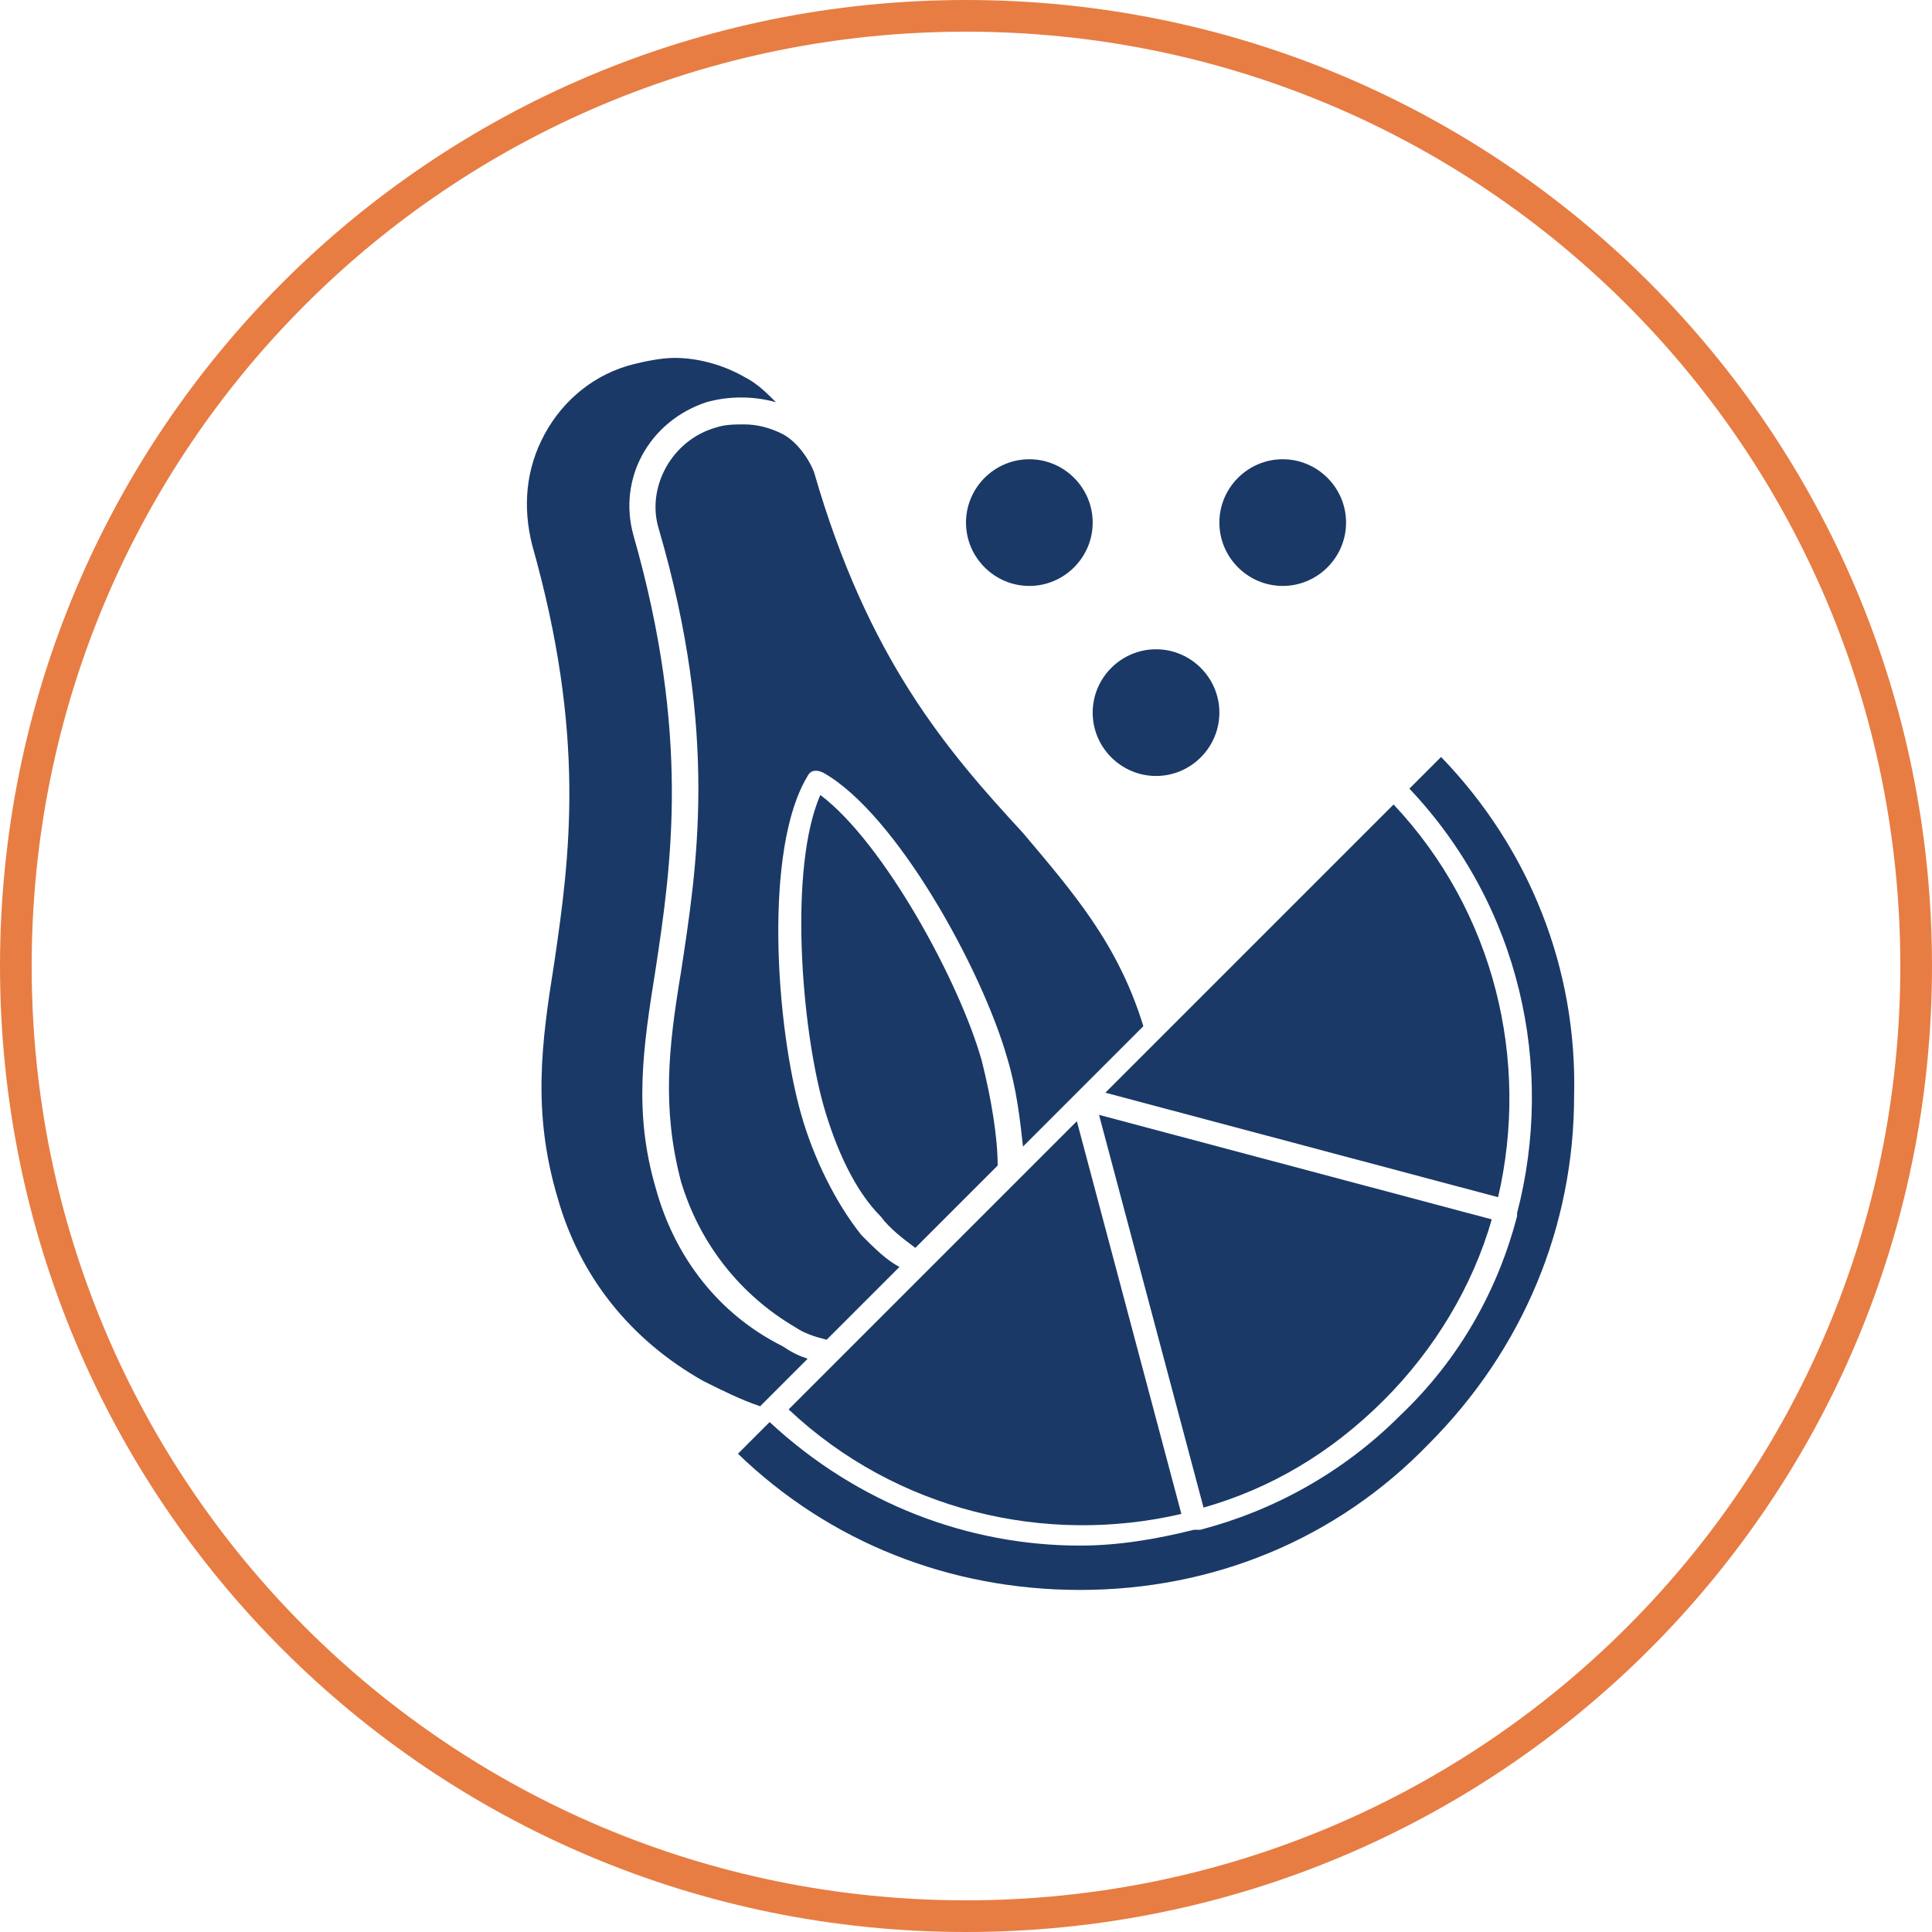
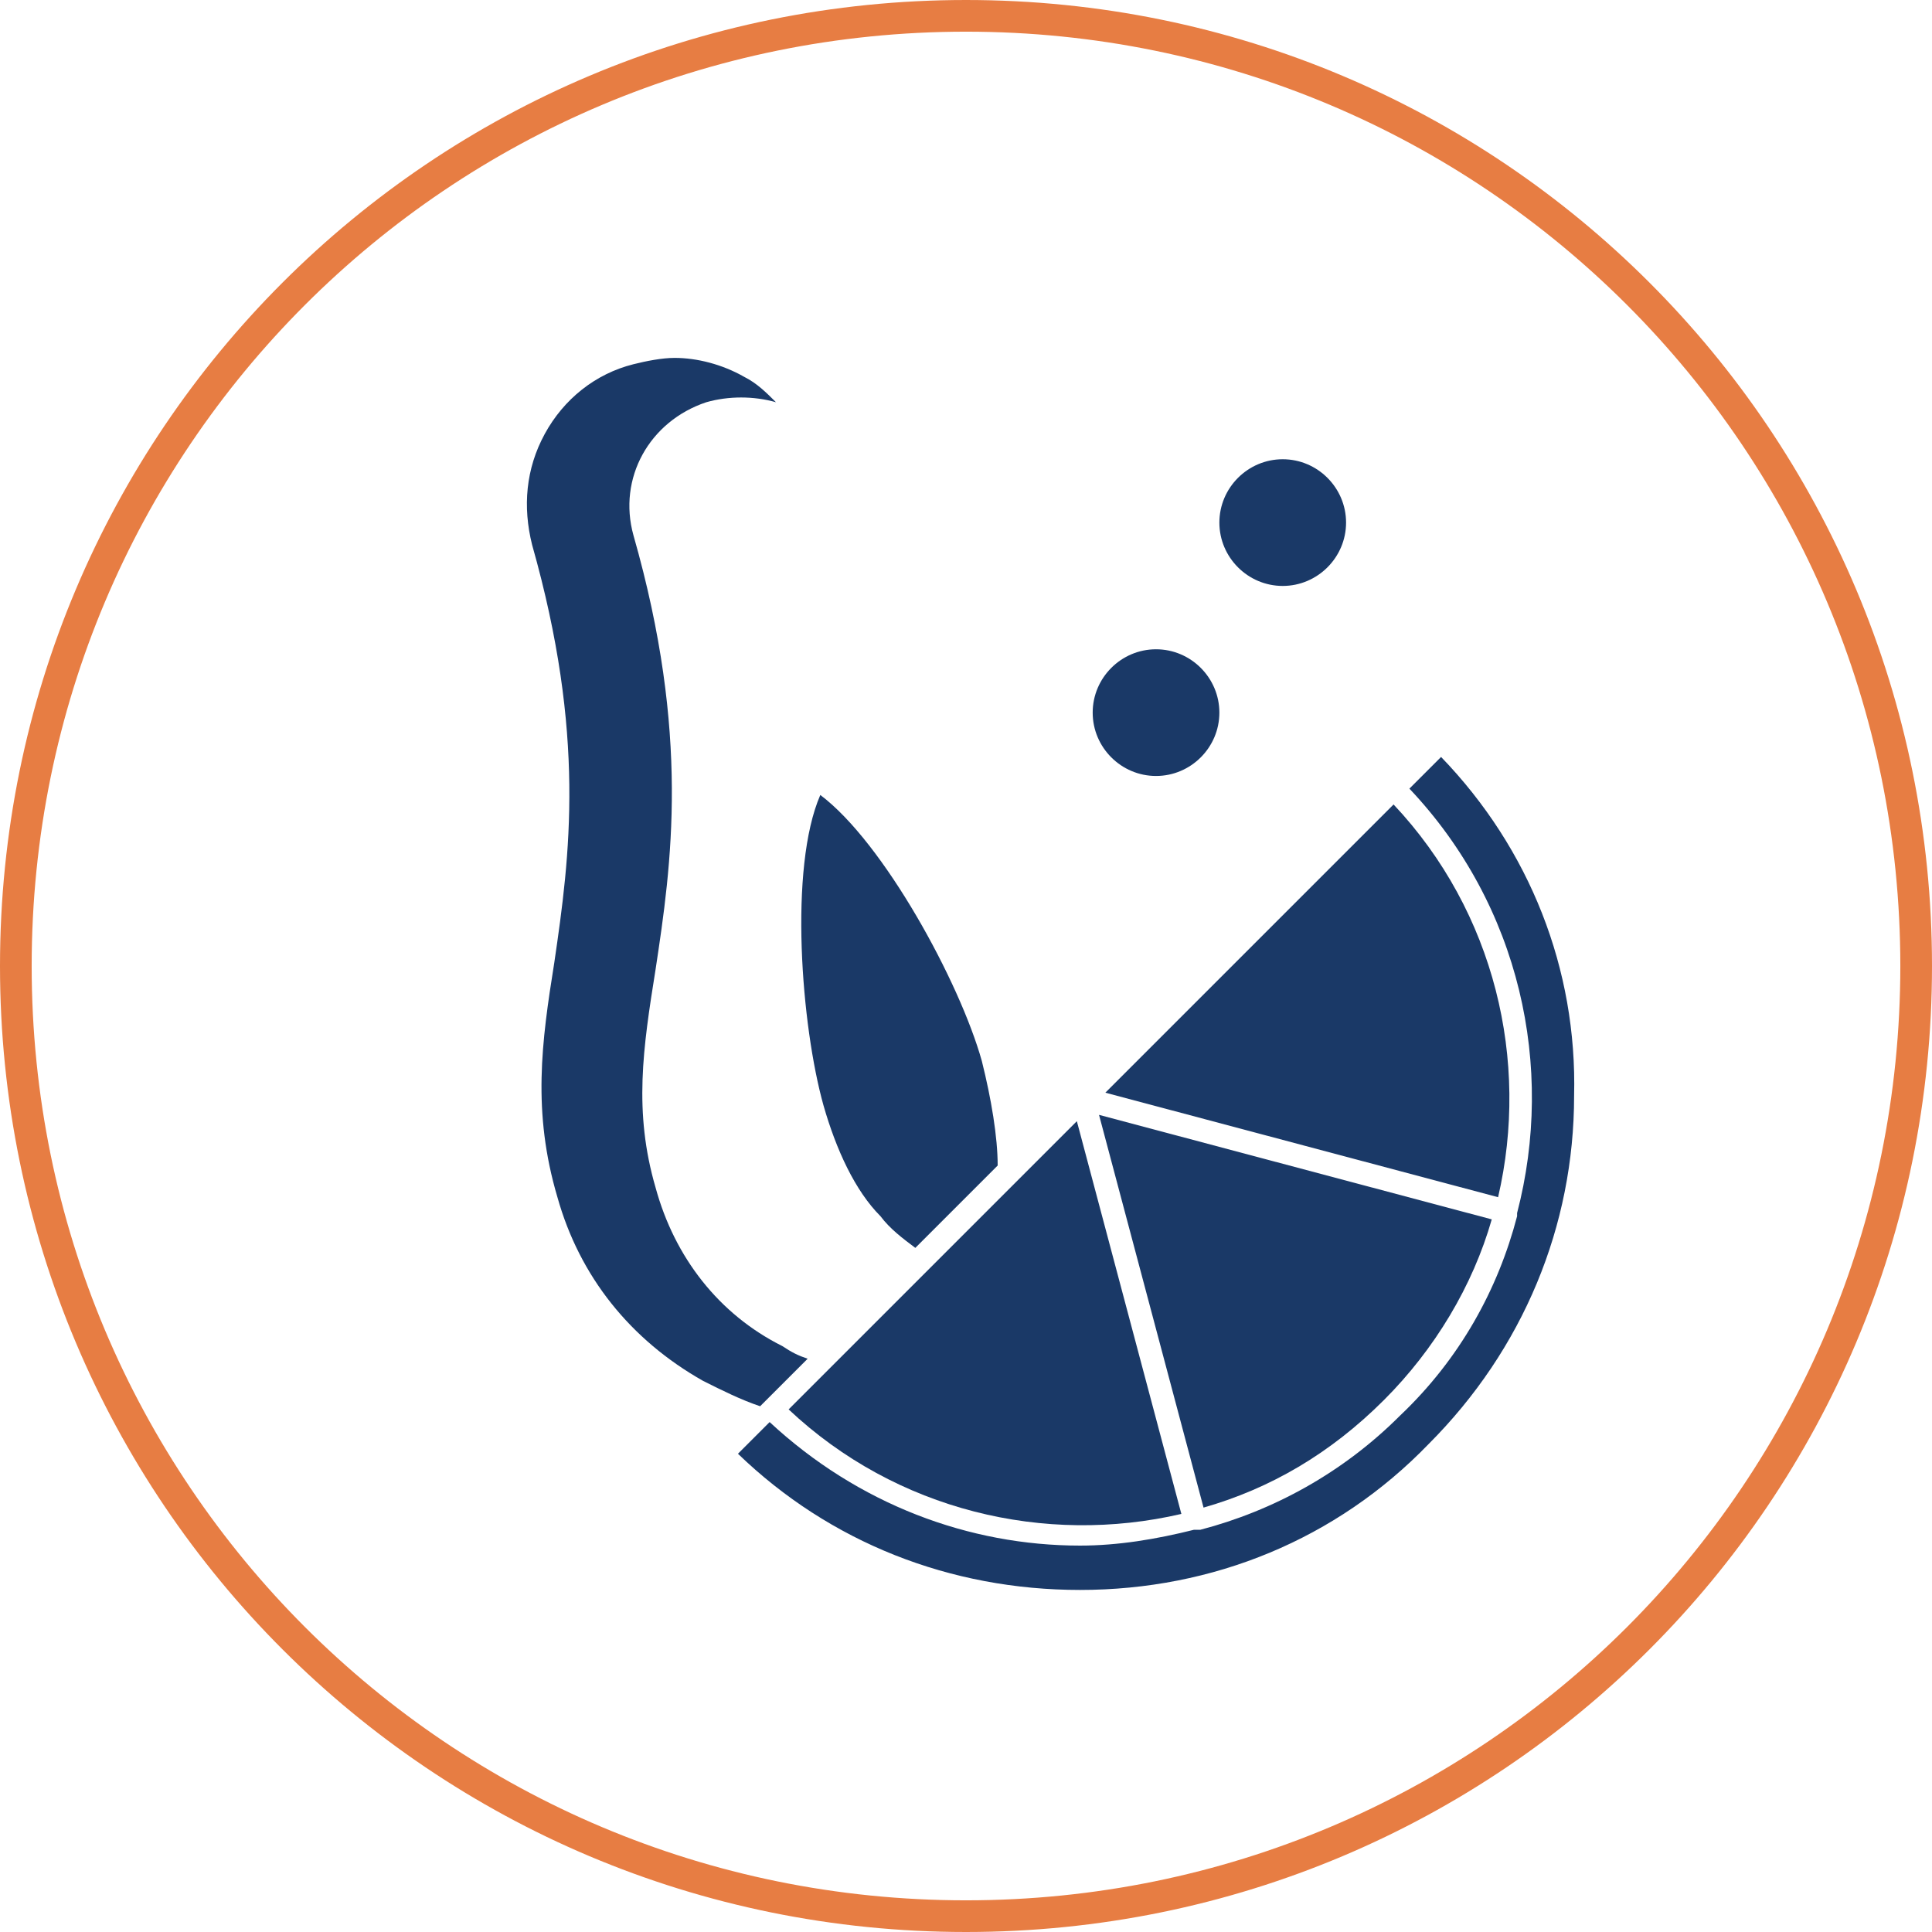
<svg xmlns="http://www.w3.org/2000/svg" version="1.1" id="Layer_1" x="0px" y="0px" viewBox="0 0 61 61" style="enable-background:new 0 0 61 61;" xml:space="preserve">
  <style type="text/css"> .st0{fill:none;stroke:#E77D43;} .st1{fill-rule:evenodd;clip-rule:evenodd;fill:#1A3967;} </style>
  <g id="icons_x2F_features_x2F_icon-vegan-blue">
    <g id="Group-23">
      <path id="Stroke-1" class="st0" d="M60.5,30.5c0,16.6-13.4,30-30,30c-16.6,0-30-13.4-30-30c0-16.6,13.4-30,30-30 C47.1,0.5,60.5,13.9,60.5,30.5z" />
-       <path id="Fill-3" class="st1" d="M34.5,16.5c0,1.1-0.9,2-2,2s-2-0.9-2-2s0.9-2,2-2S34.5,15.4,34.5,16.5" />
      <path id="Fill-5" class="st1" d="M42.5,16.5c0,1.1-0.9,2-2,2s-2-0.9-2-2s0.9-2,2-2S42.5,15.4,42.5,16.5" />
      <path id="Fill-7" class="st1" d="M38.5,22.5c0,1.1-0.9,2-2,2s-2-0.9-2-2s0.9-2,2-2S38.5,21.4,38.5,22.5" />
      <path id="Fill-9" class="st1" d="M38,47.6c2.1-0.6,4-1.7,5.7-3.4c1.6-1.6,2.8-3.6,3.4-5.7l-12.4-3.3L38,47.6z" />
      <path id="Fill-11" class="st1" d="M44,25.4l-9.1,9.1l12.4,3.3C48.3,33.5,47.2,28.8,44,25.4" />
      <path id="Fill-13" class="st1" d="M24.9,44.5c3.4,3.2,8.1,4.3,12.4,3.3L34,35.4L24.9,44.5z" />
      <path id="Fill-15" class="st1" d="M45.5,23.9l-1,1c3.5,3.7,4.6,8.8,3.4,13.4c0,0,0,0.1,0,0.1c0,0,0,0,0,0 c-0.6,2.3-1.8,4.5-3.7,6.3c-1.8,1.8-4,3-6.3,3.6c0,0,0,0-0.1,0c0,0-0.1,0-0.1,0c0,0,0,0,0,0c-1.2,0.3-2.4,0.5-3.6,0.5 c-3.5,0-7-1.3-9.8-3.9l-1,1c2.9,2.8,6.7,4.3,10.8,4.3c4.2,0,8.1-1.6,11-4.6c3-3,4.6-6.9,4.6-11C49.8,30.6,48.3,26.8,45.5,23.9" />
      <path id="Fill-17" class="st1" d="M31,33.5c-0.7-2.5-3.1-6.9-5.1-8.4c-1,2.3-0.6,7.3,0.1,9.8c0.4,1.4,1,2.7,1.8,3.5 c0.3,0.4,0.7,0.7,1.1,1l2.6-2.6C31.5,35.9,31.3,34.7,31,33.5" />
      <path id="Fill-19" class="st1" d="M20.7,37.5c-0.7-2.4-0.4-4.4,0-6.9c0.5-3.3,1.1-7.4-0.7-13.7c-0.5-1.8,0.5-3.6,2.3-4.2 c0.7-0.2,1.5-0.2,2.2,0c-0.3-0.3-0.6-0.6-1-0.8c-0.7-0.4-1.5-0.6-2.2-0.6c-0.4,0-0.9,0.1-1.3,0.2c-1.2,0.3-2.2,1.1-2.8,2.2 c-0.6,1.1-0.7,2.3-0.4,3.5c1.7,6,1.2,9.8,0.7,13.2c-0.4,2.5-0.7,4.7,0.1,7.4c0.7,2.5,2.3,4.5,4.6,5.8c0.6,0.3,1.2,0.6,1.8,0.8 l1.5-1.5c-0.3-0.1-0.5-0.2-0.8-0.4C22.7,41.5,21.3,39.7,20.7,37.5" />
-       <path id="Fill-21" class="st1" d="M25.7,14.9c-0.2-0.5-0.6-1-1-1.2c-0.4-0.2-0.8-0.3-1.2-0.3c-0.3,0-0.6,0-0.9,0.1 c-1.4,0.4-2.2,1.9-1.8,3.2c1.9,6.5,1.2,10.7,0.7,14c-0.4,2.4-0.6,4.3,0,6.6c0.6,2,1.9,3.6,3.6,4.6c0.3,0.2,0.6,0.3,1,0.4l2.3-2.3 c-0.4-0.2-0.8-0.6-1.2-1c-0.8-1-1.5-2.4-1.9-3.8c-0.8-2.8-1.2-8.4,0.2-10.7c0.1-0.2,0.3-0.2,0.5-0.1c2.3,1.3,5,6.2,5.8,9 c0.3,1,0.4,1.9,0.5,2.8l3.8-3.8c-0.8-2.6-2.2-4.2-3.8-6.1C29.9,23.7,27.4,20.8,25.7,14.9" />
    </g>
  </g>
</svg>